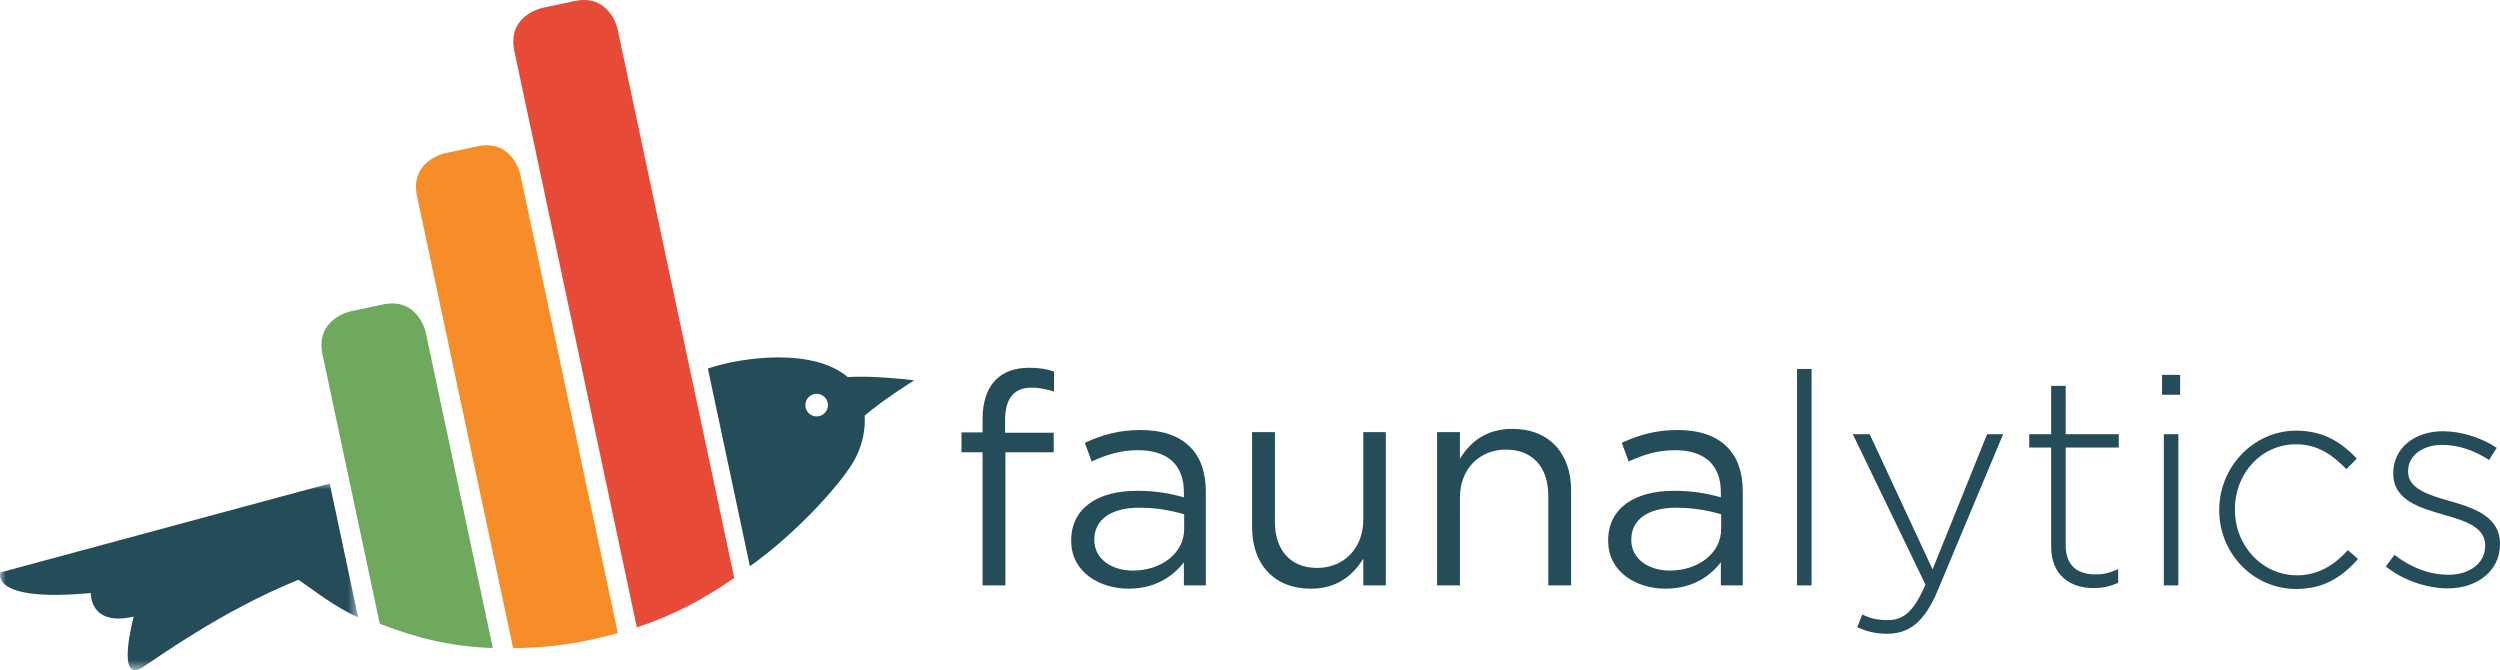
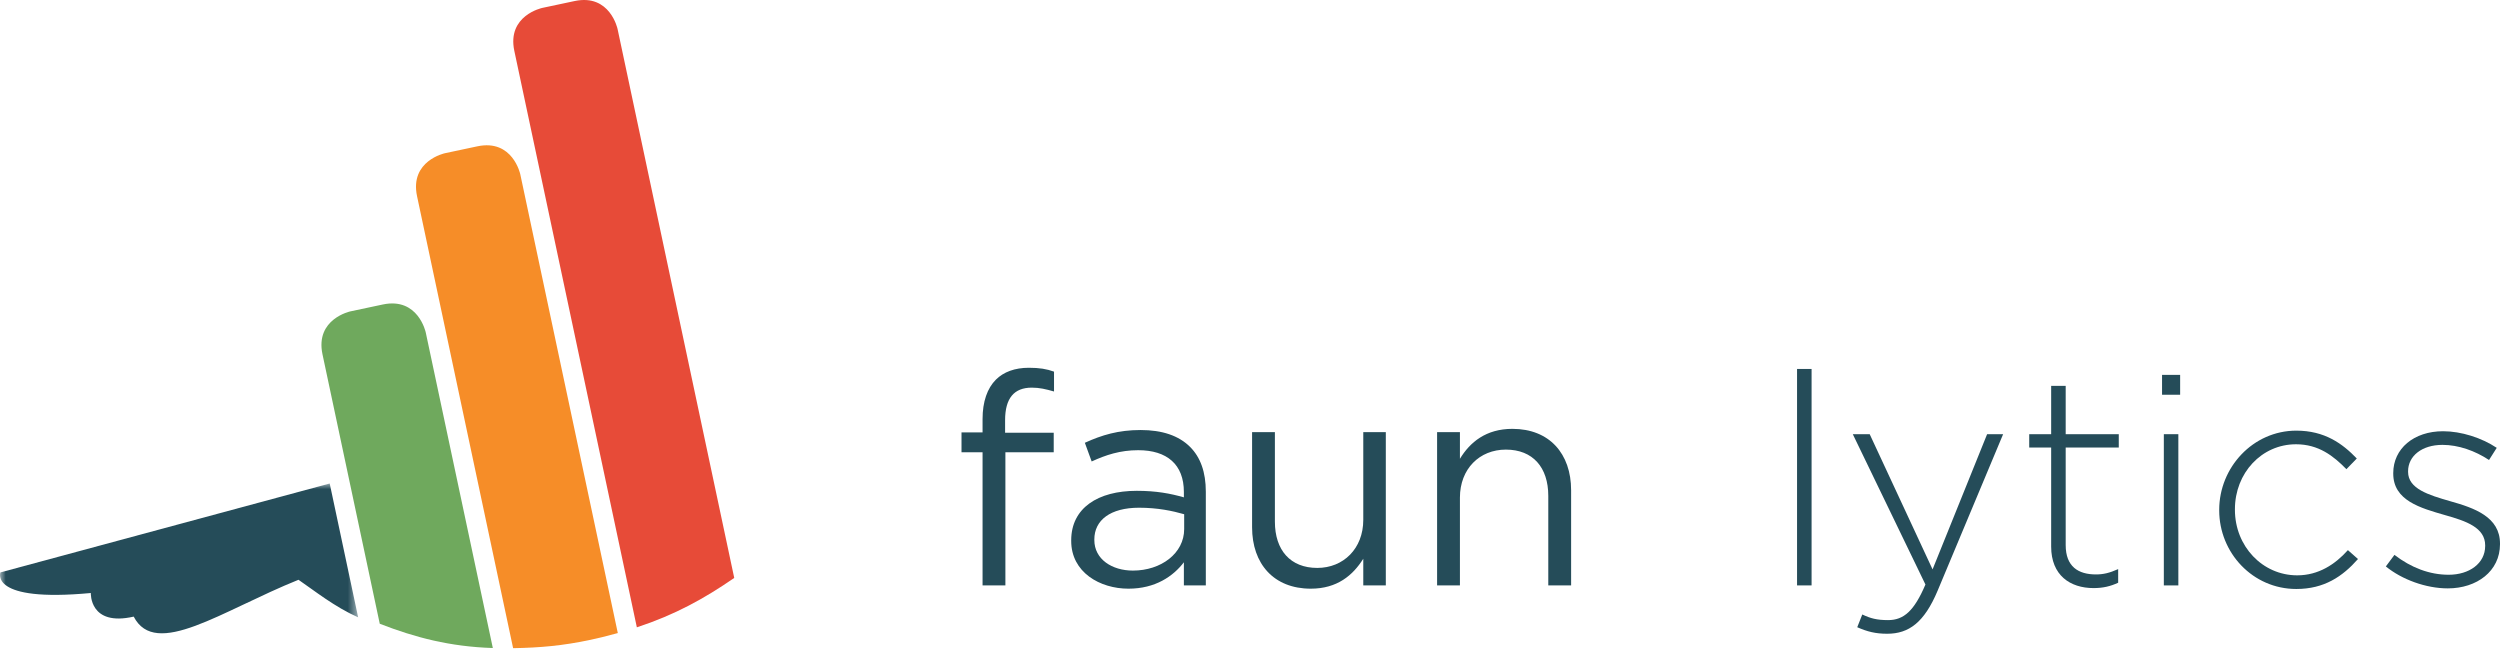
<svg xmlns="http://www.w3.org/2000/svg" xmlns:xlink="http://www.w3.org/1999/xlink" width="219.22px" height="58.761px" viewBox="0 0 219.22 58.761">
  <title>FAUNALYTICS_SOURCE</title>
  <defs>
    <polygon id="path-1" points="0 0 31.405 0 31.405 16.364 0 16.364" />
  </defs>
  <g id="ACTIVE" stroke="none" stroke-width="1" fill="none" fill-rule="evenodd">
    <g id="GETTING_STARTED_DESIGN_A_STUDY" transform="translate(-460, -1391)">
      <g id="FAUNALYTICS_SOURCE" transform="translate(460, 1391)">
        <g id="Group-3" transform="translate(0, 42.397)">
          <mask id="mask-2" fill="white">
            <use xlink:href="#path-1" />
          </mask>
          <g id="Clip-2" />
-           <path d="M26.174,8.442 C27.587,9.408 29.324,10.812 31.405,11.736 L28.911,0 L0.036,7.797 C0.036,7.797 -0.99,10.443 7.964,9.603 C7.964,9.603 7.825,12.564 11.724,11.673 C11.724,11.673 10.119,17.621 12.498,16.122 C13.653,15.394 19.411,11.169 26.174,8.442" id="Fill-1" fill="#254C59" mask="url(#mask-2)" />
+           <path d="M26.174,8.442 C27.587,9.408 29.324,10.812 31.405,11.736 L28.911,0 L0.036,7.797 C0.036,7.797 -0.99,10.443 7.964,9.603 C7.964,9.603 7.825,12.564 11.724,11.673 C13.653,15.394 19.411,11.169 26.174,8.442" id="Fill-1" fill="#254C59" mask="url(#mask-2)" />
        </g>
        <path d="M43.215,56.824 L37.332,29.148 C37.332,29.148 36.672,26.041 33.564,26.701 L30.726,27.304 C30.726,27.304 27.619,27.965 28.279,31.072 L33.3,54.695 C36.401,55.903 39.464,56.705 43.215,56.824" id="Fill-4" fill="#6FA95D" />
        <path d="M54.174,55.512 L45.622,15.279 C45.622,15.279 44.962,12.172 41.855,12.832 L39.016,13.435 C39.016,13.435 35.909,14.096 36.57,17.203 L44.994,56.837 C47.355,56.796 49.324,56.627 51.785,56.104 C52.597,55.931 53.391,55.731 54.174,55.512" id="Fill-6" fill="#F68D28" />
        <path d="M64.384,50.677 L54.152,2.538 C54.152,2.538 53.492,-0.569 50.385,0.092 L47.546,0.695 C47.546,0.695 44.439,1.355 45.1,4.462 L55.844,55.009 C59.19,53.909 61.76,52.489 64.384,50.677" id="Fill-8" fill="#E74B38" />
-         <path d="M71.816,36.494 C71.281,36.608 70.755,36.266 70.641,35.731 C70.527,35.196 70.869,34.67 71.404,34.556 C71.939,34.442 72.465,34.784 72.579,35.319 C72.693,35.854 72.351,36.38 71.816,36.494 M80.166,33.351 C77.195,33.002 75.389,32.998 74.334,33.066 C71.36,30.515 65.182,31.265 62.072,32.313 L65.757,49.651 C70.025,46.648 74.314,41.819 75.128,39.934 C75.66,38.817 75.895,37.602 75.818,36.448 C77.502,35.003 80.166,33.351 80.166,33.351" id="Fill-10" fill="#254C59" />
        <path d="M86.159,39.659 L84.313,39.659 L84.313,37.918 L86.159,37.918 L86.159,36.747 C86.159,35.214 86.575,34.044 87.329,33.289 C88.005,32.613 88.993,32.249 90.215,32.249 C91.151,32.249 91.775,32.353 92.425,32.588 L92.425,34.329 C91.697,34.121 91.151,33.991 90.475,33.991 C88.915,33.991 88.135,34.928 88.135,36.851 L88.135,37.943 L92.399,37.943 L92.399,39.659 L88.161,39.659 L88.161,51.334 L86.159,51.334 L86.159,39.659 Z" id="Fill-12" fill="#254C59" />
        <path d="M103.838,46.393 L103.838,45.093 C102.85,44.807 101.524,44.521 99.886,44.521 C97.364,44.521 95.96,45.613 95.96,47.303 L95.96,47.355 C95.96,49.045 97.52,50.034 99.34,50.034 C101.81,50.034 103.838,48.525 103.838,46.393 M93.932,47.433 L93.932,47.381 C93.932,44.547 96.272,43.039 99.678,43.039 C101.394,43.039 102.616,43.273 103.812,43.611 L103.812,43.143 C103.812,40.725 102.33,39.477 99.808,39.477 C98.222,39.477 96.974,39.893 95.726,40.465 L95.128,38.827 C96.609,38.151 98.066,37.708 100.016,37.708 C101.914,37.708 103.37,38.203 104.358,39.191 C105.268,40.101 105.736,41.401 105.736,43.117 L105.736,51.333 L103.812,51.333 L103.812,49.305 C102.876,50.528 101.316,51.62 98.95,51.62 C96.454,51.62 93.932,50.189 93.932,47.433" id="Fill-14" fill="#254C59" />
        <path d="M109.793,46.238 L109.793,37.891 L111.793,37.891 L111.793,45.744 C111.793,48.24 113.147,49.8 115.511,49.8 C117.799,49.8 119.543,48.109 119.543,45.588 L119.543,37.891 L121.519,37.891 L121.519,51.334 L119.543,51.334 L119.543,48.994 C118.632,50.45 117.254,51.62 114.939,51.62 C111.691,51.62 109.793,49.435 109.793,46.238" id="Fill-16" fill="#254C59" />
        <path d="M126.016,37.891 L128.018,37.891 L128.018,40.231 C128.902,38.775 130.306,37.605 132.62,37.605 C135.87,37.605 137.768,39.788 137.768,42.987 L137.768,51.333 L135.766,51.333 L135.766,43.481 C135.766,40.985 134.414,39.425 132.048,39.425 C129.734,39.425 128.018,41.115 128.018,43.637 L128.018,51.333 L126.016,51.333 L126.016,37.891 Z" id="Fill-18" fill="#254C59" />
-         <path d="M150.924,46.393 L150.924,45.093 C149.936,44.807 148.61,44.521 146.971,44.521 C144.449,44.521 143.045,45.613 143.045,47.303 L143.045,47.355 C143.045,49.045 144.606,50.034 146.425,50.034 C148.896,50.034 150.924,48.525 150.924,46.393 M141.017,47.433 L141.017,47.381 C141.017,44.547 143.358,43.039 146.764,43.039 C148.48,43.039 149.701,43.273 150.898,43.611 L150.898,43.143 C150.898,40.725 149.415,39.477 146.894,39.477 C145.307,39.477 144.059,39.893 142.811,40.465 L142.213,38.827 C143.695,38.151 145.152,37.708 147.102,37.708 C148.999,37.708 150.455,38.203 151.444,39.191 C152.354,40.101 152.821,41.401 152.821,43.117 L152.821,51.333 L150.898,51.333 L150.898,49.305 C149.961,50.528 148.402,51.62 146.035,51.62 C143.539,51.62 141.017,50.189 141.017,47.433" id="Fill-20" fill="#254C59" />
        <polygon id="Fill-22" fill="#254C59" points="157.58 51.333 158.854 51.333 158.854 32.353 157.58 32.353" />
        <path d="M174.246,38.073 L175.65,38.073 L169.904,51.802 C168.734,54.584 167.383,55.572 165.484,55.572 C164.471,55.572 163.742,55.39 162.858,55 L163.3,53.882 C164.002,54.219 164.574,54.376 165.562,54.376 C166.94,54.376 167.85,53.57 168.838,51.256 L162.468,38.073 L163.95,38.073 L169.463,49.929 L174.246,38.073 Z" id="Fill-24" fill="#254C59" />
        <path d="M179.862,47.927 L179.862,39.242 L177.938,39.242 L177.938,38.073 L179.862,38.073 L179.862,33.835 L181.136,33.835 L181.136,38.073 L185.791,38.073 L185.791,39.242 L181.136,39.242 L181.136,47.797 C181.136,49.696 182.254,50.371 183.788,50.371 C184.438,50.371 184.984,50.241 185.738,49.904 L185.738,51.099 C185.062,51.411 184.412,51.568 183.58,51.568 C181.526,51.568 179.862,50.449 179.862,47.927" id="Fill-25" fill="#254C59" />
        <path d="M189.742,51.334 L191.015,51.334 L191.015,38.073 L189.742,38.073 L189.742,51.334 Z M189.586,34.614 L191.172,34.614 L191.172,32.872 L189.586,32.872 L189.586,34.614 Z" id="Fill-26" fill="#254C59" />
        <path d="M194.598,44.756 L194.598,44.704 C194.598,40.985 197.563,37.762 201.359,37.762 C203.855,37.762 205.414,38.905 206.662,40.205 L205.752,41.142 C204.609,39.972 203.309,38.957 201.332,38.957 C198.317,38.957 195.976,41.48 195.976,44.652 L195.976,44.704 C195.976,47.902 198.395,50.45 201.437,50.45 C203.309,50.45 204.765,49.488 205.883,48.24 L206.767,49.02 C205.414,50.554 203.803,51.647 201.359,51.647 C197.536,51.647 194.598,48.474 194.598,44.756" id="Fill-27" fill="#254C59" />
        <path d="M209.21,49.67 L209.964,48.656 C211.42,49.774 213.031,50.399 214.722,50.399 C216.516,50.399 217.92,49.41 217.92,47.876 L217.92,47.824 C217.92,46.264 216.256,45.691 214.41,45.172 C212.252,44.548 209.859,43.898 209.859,41.531 L209.859,41.48 C209.859,39.348 211.653,37.814 214.228,37.814 C215.814,37.814 217.607,38.386 218.934,39.27 L218.258,40.336 C217.036,39.529 215.58,39.01 214.176,39.01 C212.356,39.01 211.16,39.998 211.16,41.323 L211.16,41.376 C211.16,42.858 212.954,43.403 214.852,43.949 C216.984,44.548 219.22,45.328 219.22,47.668 L219.22,47.72 C219.22,50.086 217.191,51.594 214.644,51.594 C212.72,51.594 210.613,50.815 209.21,49.67" id="Fill-28" fill="#254C59" />
      </g>
    </g>
  </g>
</svg>